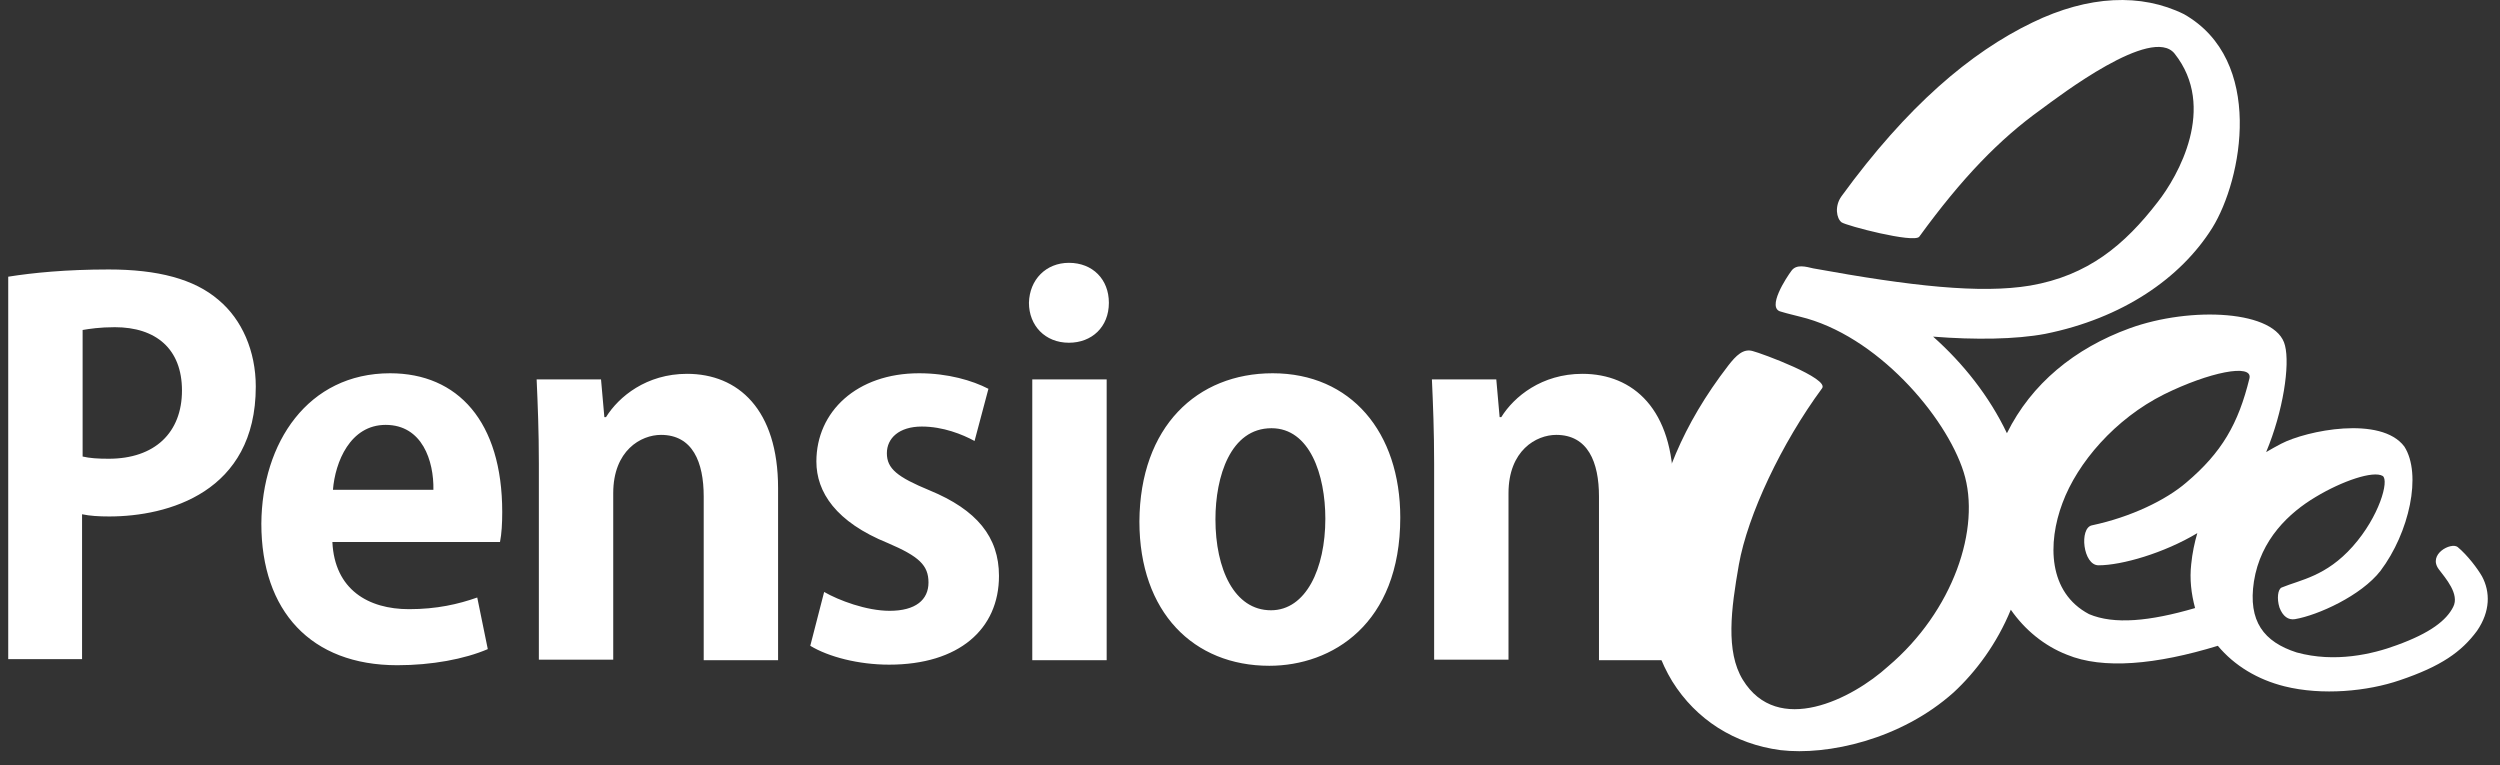
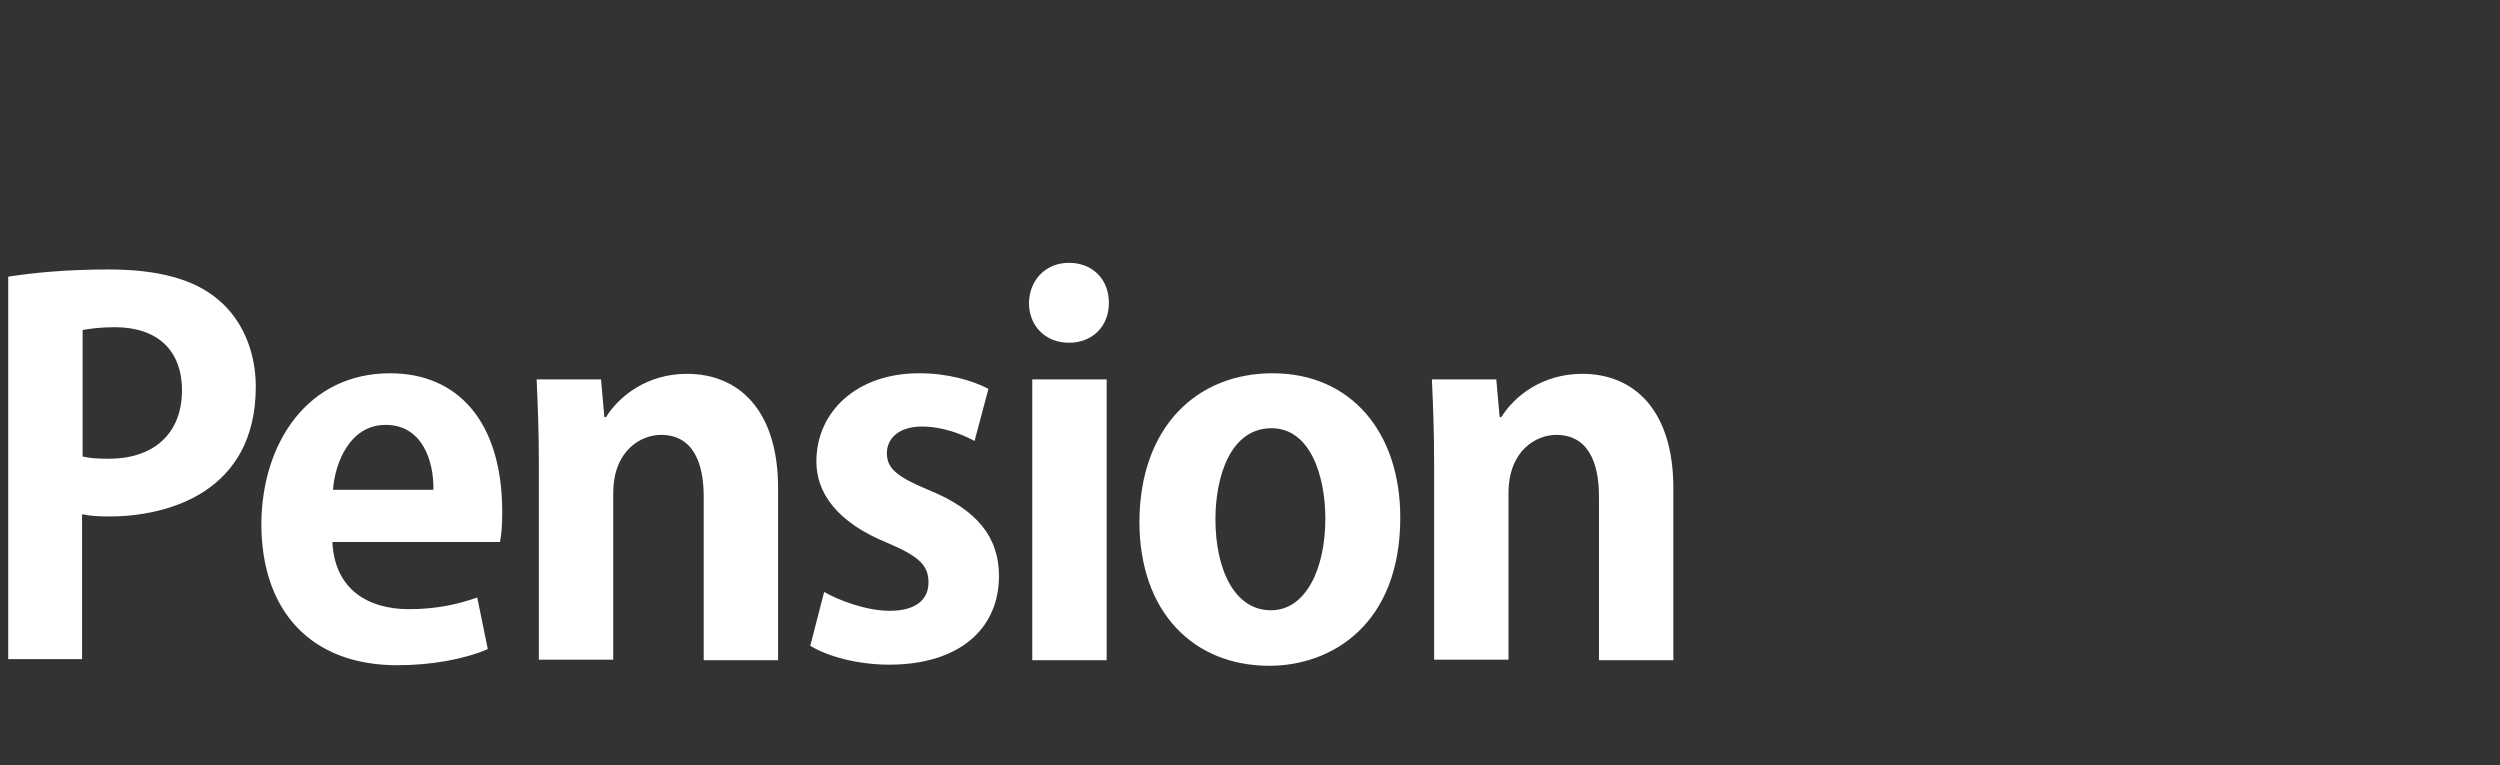
<svg xmlns="http://www.w3.org/2000/svg" width="147" height="45" viewBox="0 0 147 45" fill="none">
  <rect x="0" y="0" width="147" height="45" fill="#333333" stroke="none" />
  <path d="M74.83 21.948C79.431 21.948 82.336 25.408 82.336 30.434C82.336 36.7 78.322 39.148 74.634 39.148C70.195 39.148 66.997 36.014 66.997 30.662C67.03 25.081 70.391 21.948 74.83 21.948ZM22.938 21.948C26.92 21.948 29.531 24.788 29.531 30.107C29.531 30.76 29.498 31.38 29.4 31.87H19.544C19.674 34.676 21.665 35.819 24.048 35.819C25.68 35.819 26.952 35.525 28.062 35.133L28.682 38.168C27.311 38.756 25.386 39.115 23.362 39.115C18.271 39.115 15.367 35.916 15.367 30.793C15.399 26.028 18.108 21.948 22.938 21.948ZM54.041 21.948C55.738 21.948 57.173 22.372 58.12 22.862L57.304 25.93C56.586 25.538 55.444 25.081 54.204 25.081C52.866 25.081 52.148 25.767 52.148 26.648C52.148 27.562 52.768 28.051 54.661 28.834C57.435 29.977 58.74 31.576 58.74 33.861C58.74 36.993 56.39 39.082 52.278 39.082C50.483 39.082 48.721 38.625 47.644 37.973L48.46 34.807C49.308 35.296 50.94 35.916 52.311 35.916C53.845 35.916 54.595 35.264 54.595 34.252C54.595 33.24 54.041 32.718 52.213 31.935C49.145 30.695 48.003 28.932 48.003 27.137C48.003 24.2 50.385 21.948 54.041 21.948ZM6.392 15.845C9.264 15.845 11.418 16.4 12.854 17.64C14.224 18.782 15.04 20.643 15.04 22.732C15.04 28.965 9.851 30.368 6.424 30.368C5.804 30.368 5.282 30.336 4.825 30.238V38.756H0.484V16.27C1.92 16.041 3.879 15.845 6.392 15.845ZM93.041 21.981C96.043 21.981 98.393 24.07 98.393 28.704V38.821H94.02V29.194C94.02 27.17 93.367 25.571 91.507 25.571C90.332 25.571 88.7 26.485 88.7 28.998V38.788H84.327V27.268C84.327 25.342 84.262 23.776 84.196 22.307H87.982L88.178 24.526H88.276C89.026 23.319 90.658 21.981 93.041 21.981ZM65.072 22.307V38.821H60.698V22.307H65.072ZM40.398 21.981C43.401 21.981 45.751 24.07 45.751 28.704V38.821H41.378V29.194C41.378 27.17 40.725 25.571 38.865 25.571C37.69 25.571 36.058 26.485 36.058 28.998V38.788H31.685V27.268C31.685 25.342 31.619 23.776 31.554 22.307H35.34L35.536 24.526H35.634C36.384 23.319 38.016 21.981 40.398 21.981ZM74.764 25.179C72.349 25.179 71.468 28.019 71.468 30.532C71.468 33.469 72.578 35.884 74.732 35.884C76.788 35.884 77.93 33.436 77.93 30.499C77.93 27.921 77.016 25.179 74.764 25.179ZM22.677 24.983C20.588 24.983 19.707 27.17 19.577 28.802H25.484C25.516 27.105 24.831 24.983 22.677 24.983ZM6.751 19.239C5.869 19.239 5.249 19.337 4.858 19.403V26.844C5.282 26.942 5.739 26.974 6.392 26.974C9.1 26.974 10.7 25.44 10.7 22.96C10.7 20.512 9.166 19.239 6.751 19.239ZM62.852 15.454C64.256 15.454 65.202 16.433 65.202 17.803C65.202 19.239 64.19 20.153 62.852 20.153C61.449 20.153 60.502 19.142 60.502 17.803C60.535 16.433 61.514 15.454 62.852 15.454Z" fill="white" />
-   <path fill-rule="evenodd" clip-rule="evenodd" d="M119.509 1.322C122.805 -0.277 125.905 -0.407 128.418 0.833C133.183 3.542 131.845 10.558 130.083 13.398C128.223 16.368 124.796 18.717 120.259 19.631C118.53 19.957 116.115 19.99 113.667 19.794C115.429 21.361 116.963 23.286 118.007 25.473C119.443 22.568 121.989 20.48 125.22 19.305C128.81 17.999 133.869 18.228 134.358 20.317C134.652 21.459 134.26 24.168 133.249 26.583C133.542 26.419 133.803 26.256 134.13 26.093C135.631 25.31 140.004 24.429 141.375 26.256C142.419 27.888 141.669 31.315 139.972 33.567C138.829 35.035 136.284 36.178 134.946 36.406C134.554 36.471 134.228 36.243 134.032 35.721C133.869 35.199 133.934 34.644 134.162 34.546C135.272 34.089 136.773 33.893 138.34 32.131C139.906 30.369 140.494 28.247 140.102 27.986C139.547 27.66 137.72 28.28 136.153 29.226C134.619 30.14 132.922 31.707 132.531 34.187C132.172 36.537 133.118 37.744 135.044 38.364C137.295 38.984 139.515 38.462 140.918 37.94C142.909 37.222 143.855 36.471 144.247 35.688C144.639 34.938 143.79 33.991 143.398 33.469C142.746 32.588 144.116 31.87 144.508 32.163C145.096 32.653 145.683 33.436 145.944 33.893C146.434 34.807 146.434 35.949 145.65 37.092C144.737 38.332 143.529 39.18 141.114 39.996C139.221 40.649 136.545 40.91 134.326 40.355C132.759 39.964 131.388 39.148 130.409 37.973C126.787 39.082 123.654 39.376 121.532 38.495C120.194 37.973 119.052 37.026 118.236 35.851C117.42 37.842 116.18 39.507 114.874 40.714C111.774 43.488 107.466 44.435 104.692 44.108C101.983 43.749 99.731 42.313 98.328 40.062C96.957 37.81 96.533 34.905 97.088 31.674C97.675 28.312 98.883 25.049 101.624 21.491C102.081 20.904 102.505 20.48 103.06 20.643C103.582 20.773 107.564 22.242 107.14 22.829C104.757 26.061 102.766 30.271 102.244 33.208C101.787 35.819 101.461 38.299 102.473 39.964C104.529 43.325 108.902 41.106 111.023 39.18C114.842 35.949 116.506 31.054 115.462 27.758C114.417 24.461 110.338 19.696 105.834 18.619C105.475 18.521 105.149 18.456 104.725 18.326C103.843 18.13 105.051 16.302 105.345 15.911C105.638 15.519 106.193 15.682 106.617 15.78C112.361 16.825 116.441 17.281 119.378 16.792C122.772 16.204 124.926 14.409 126.885 11.864C128.059 10.363 130.377 6.316 127.864 3.15C126.526 1.485 121.108 5.63 119.998 6.446C117.583 8.176 115.364 10.46 112.851 13.92C112.525 14.312 108.543 13.267 108.282 13.071C107.988 12.843 107.858 12.125 108.282 11.537C112.133 6.25 115.853 3.085 119.509 1.322ZM132.269 22.242C132.465 21.361 129.887 21.883 127.244 23.189C124.372 24.625 122.152 27.203 121.271 29.585C120.39 31.935 120.423 34.84 122.838 36.112C124.306 36.733 126.395 36.537 129.071 35.754C128.843 34.905 128.745 34.056 128.843 33.175C128.908 32.523 129.039 31.902 129.202 31.348C127.244 32.523 124.763 33.24 123.392 33.24C122.479 33.24 122.25 31.054 123.001 30.891C125.318 30.401 127.374 29.389 128.549 28.378C130.638 26.615 131.617 24.918 132.269 22.242Z" fill="white" />
</svg>